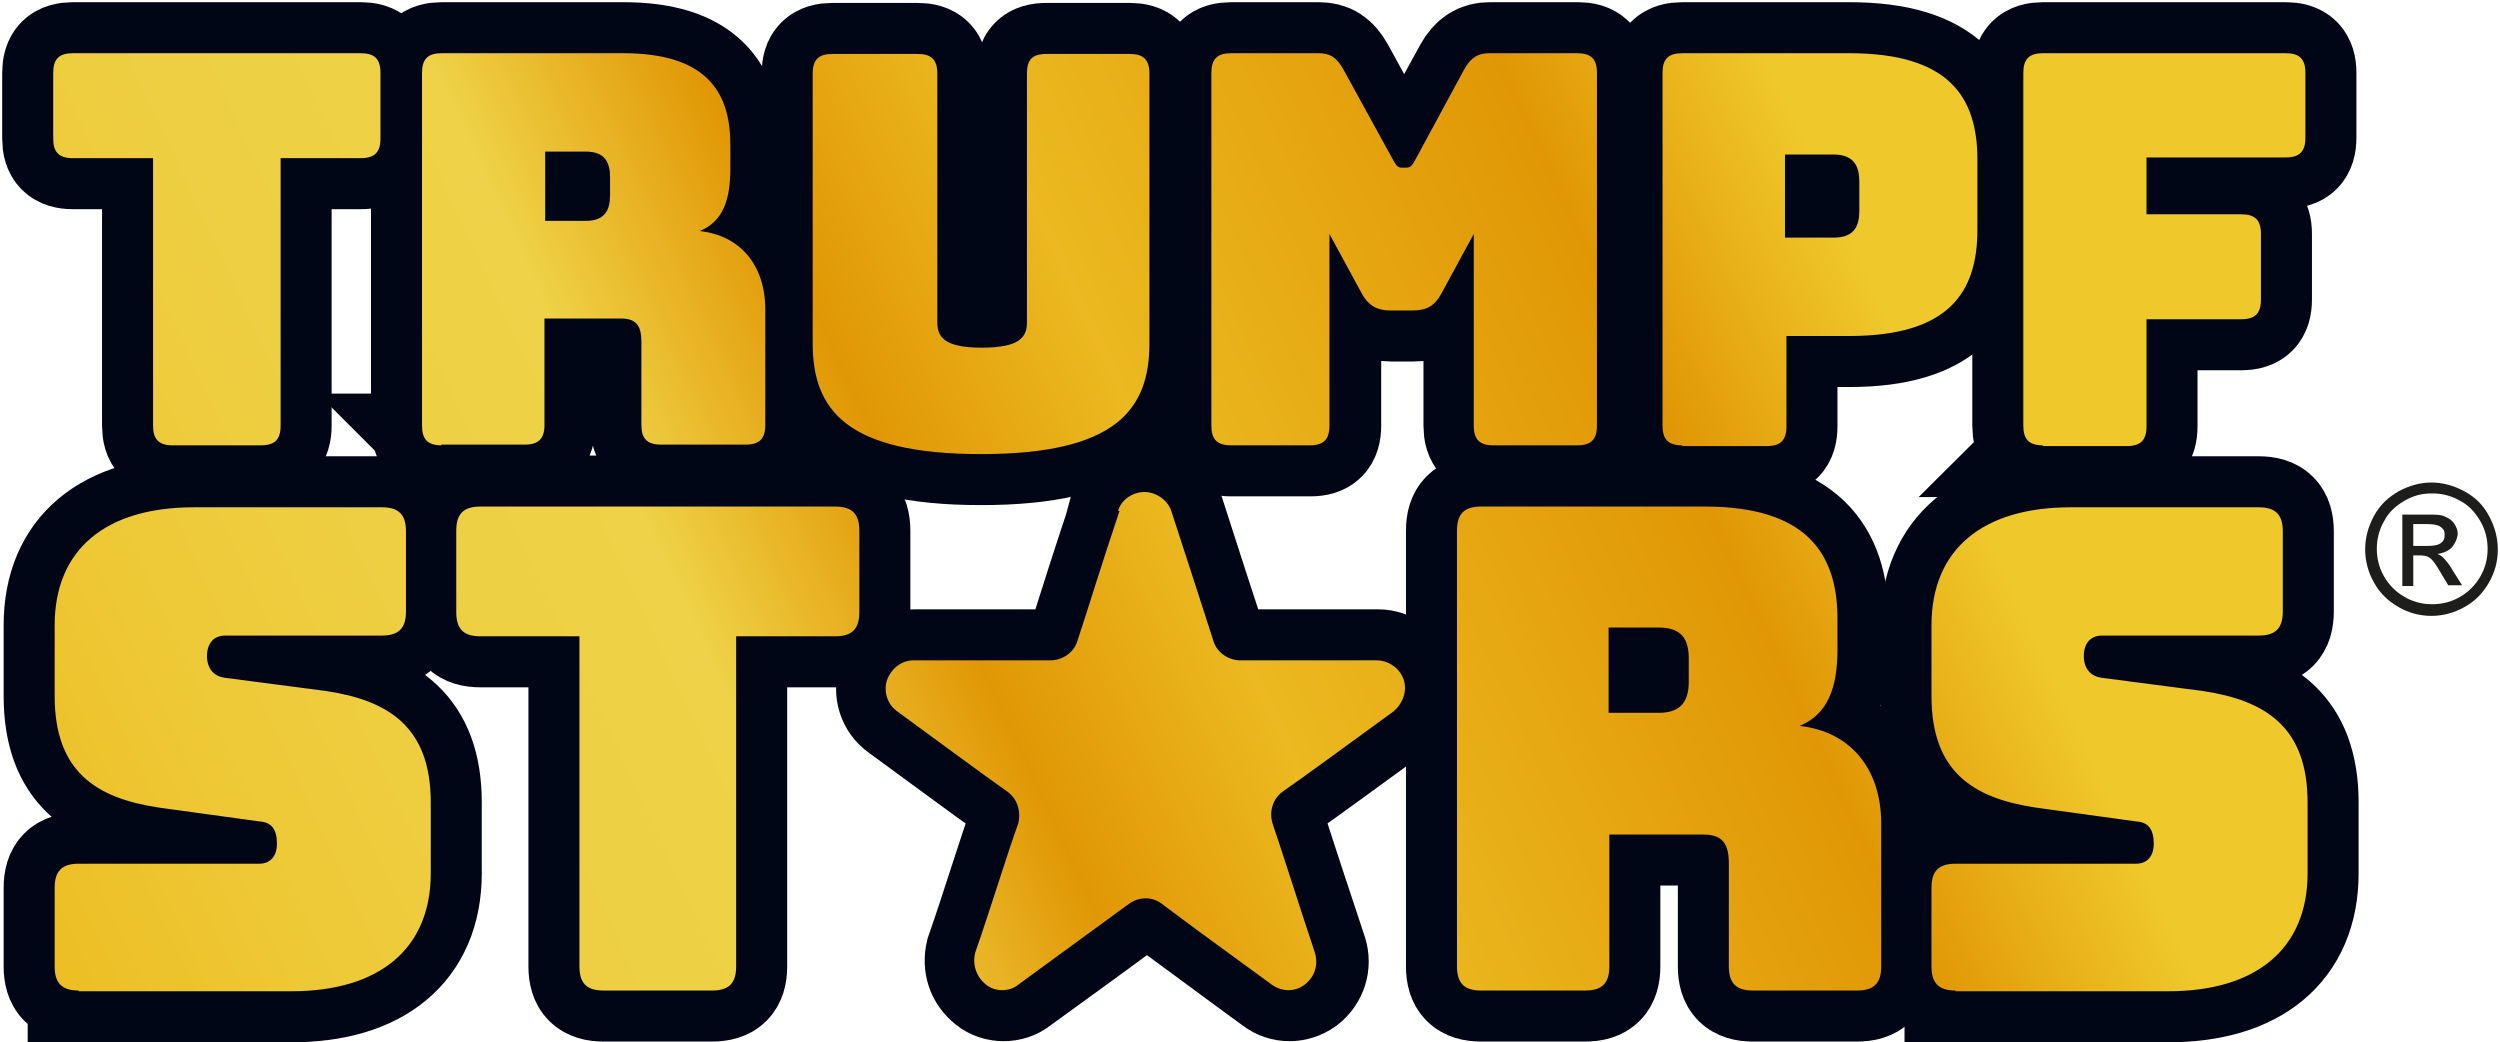
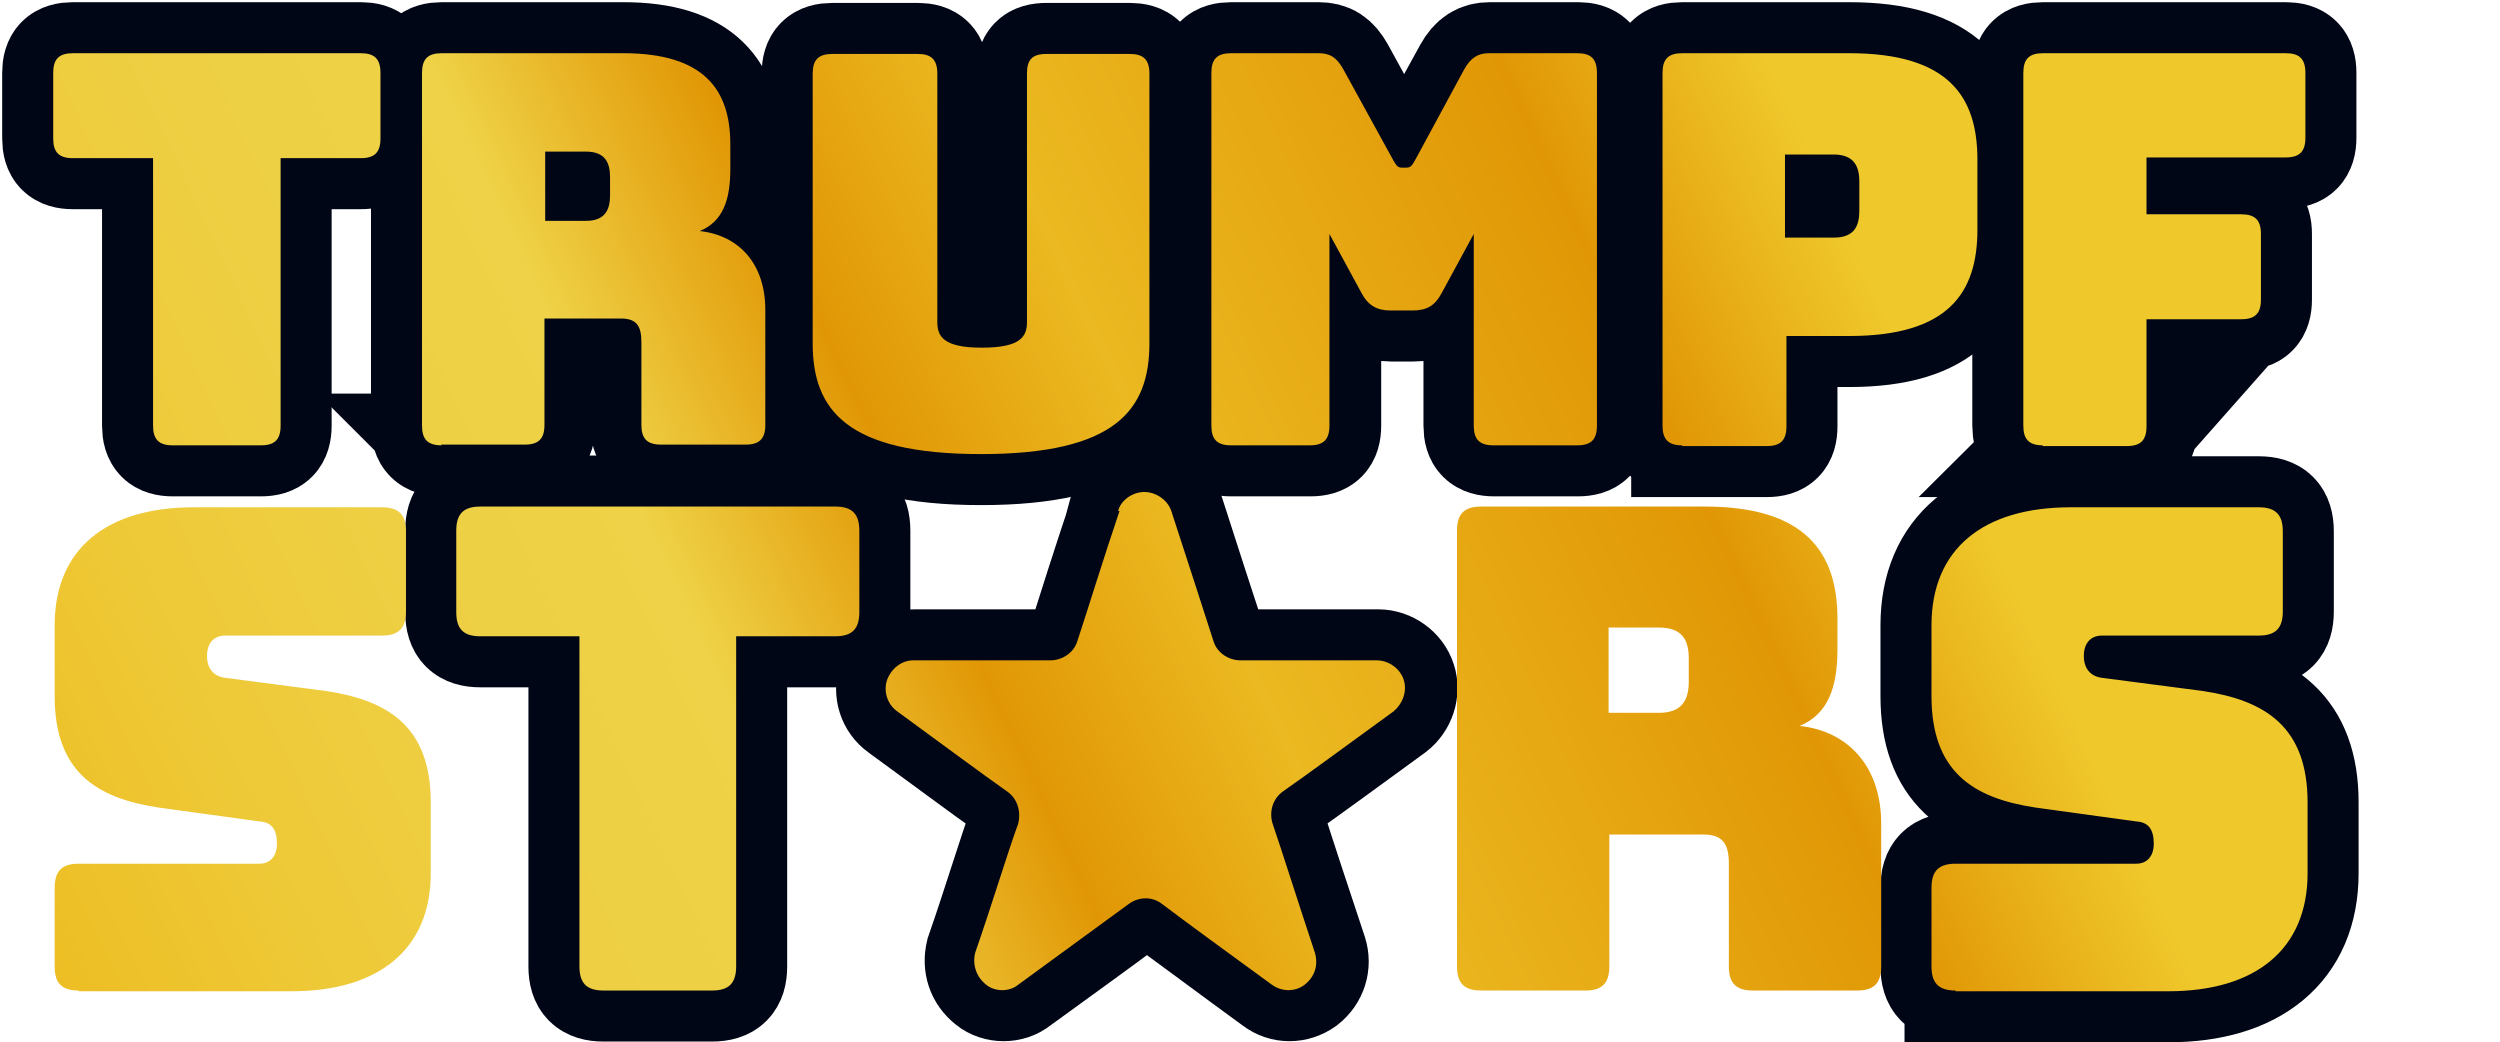
<svg xmlns="http://www.w3.org/2000/svg" width="343" height="143" viewBox="0 0 343 143">
  <g id="Gruppe">
    <g id="g1">
      <path id="Pfad" fill="#010616" stroke="#010616" stroke-width="14" d="M 23.7 61.1 C 21.8 61.1 21 60.3 21 58.4 L 21 21.7 L 10 21.7 C 8.1 21.7 7.3 20.9 7.3 19 L 7.3 10 C 7.3 8.1 8.1 7.3 10 7.3 L 49.5 7.3 C 51.4 7.3 52.2 8.1 52.2 10 L 52.2 19 C 52.2 20.9 51.4 21.7 49.5 21.7 L 38.5 21.7 L 38.5 58.4 C 38.5 60.3 37.7 61.1 35.8 61.1 L 23.7 61.1 Z" />
      <path id="path1" fill="#010616" stroke="#010616" stroke-width="14" d="M 60.6 61.1 C 58.7 61.1 57.9 60.3 57.9 58.4 L 57.9 10 C 57.9 8.1 58.7 7.3 60.6 7.3 L 85.5 7.3 C 96.7 7.3 100.2 12.4 100.2 19.8 L 100.2 23.2 C 100.2 27.4 99.2 30.4 96 31.7 C 101.5 32.3 105 36.3 105 42.5 L 105 58.3 C 105 60.2 104.2 61 102.3 61 L 90.7 61 C 88.8 61 88 60.2 88 58.3 L 88 46.9 C 88 44.7 87.3 43.7 85.2 43.7 L 74.7 43.7 L 74.7 58.3 C 74.7 60.2 73.9 61 72 61 L 60.5 61 Z M 74.8 30.3 L 80.4 30.3 C 83 30.3 83.7 28.8 83.7 26.8 L 83.7 24.3 C 83.7 22.3 83 20.8 80.4 20.8 L 74.8 20.8 L 74.8 30.4 Z" />
      <path id="path2" fill="#010616" stroke="#010616" stroke-width="14" d="M 134.6 62.3 C 116.1 62.3 111.5 56.2 111.5 47.1 L 111.5 10.1 C 111.5 8.2 112.3 7.4 114.2 7.4 L 125.9 7.4 C 127.8 7.4 128.6 8.2 128.6 10.1 L 128.6 44.2 C 128.6 46.2 129.5 47.7 134.7 47.7 C 139.9 47.7 140.9 46.2 140.9 44.2 L 140.9 10.1 C 140.9 8.2 141.6 7.4 143.6 7.4 L 155 7.4 C 156.9 7.4 157.7 8.2 157.7 10.1 L 157.7 47.1 C 157.7 56.2 153.1 62.3 134.6 62.3 Z" />
      <path id="path3" fill="#010616" stroke="#010616" stroke-width="14" d="M 168.9 61.1 C 167 61.1 166.2 60.3 166.2 58.4 L 166.2 10 C 166.2 8.1 167 7.3 168.9 7.3 L 180.9 7.3 C 182.5 7.3 183.4 7.9 184.3 9.5 L 191 21.7 C 191.5 22.6 191.7 23 192.3 23 L 193 23 C 193.6 23 193.8 22.6 194.3 21.7 L 201 9.5 C 201.9 7.9 202.9 7.3 204.4 7.3 L 216.5 7.3 C 218.4 7.3 219.2 8.1 219.2 10 L 219.2 58.4 C 219.2 60.3 218.4 61.1 216.5 61.1 L 205 61.1 C 203.1 61.1 202.3 60.3 202.3 58.4 L 202.3 32.1 L 197.9 40.2 C 197 41.9 195.9 42.6 193.9 42.6 L 190.9 42.6 C 189 42.6 187.8 41.9 186.9 40.2 L 182.5 32.1 L 182.5 58.4 C 182.5 60.3 181.7 61.1 179.8 61.1 L 168.7 61.1 Z" />
      <path id="path4" fill="#010616" stroke="#010616" stroke-width="14" d="M 230.8 61.1 C 228.9 61.1 228.1 60.3 228.1 58.4 L 228.1 10 C 228.1 8.1 228.9 7.3 230.8 7.3 L 253.7 7.3 C 267.3 7.3 271.3 13.2 271.3 21.9 L 271.3 31.5 C 271.3 40.2 267.3 46.1 253.7 46.1 L 245.1 46.1 L 245.1 58.5 C 245.1 60.4 244.3 61.2 242.4 61.2 L 230.8 61.2 Z M 244.9 32.6 L 251.6 32.6 C 254.5 32.6 255.1 30.9 255.1 28.9 L 255.1 24.9 C 255.1 23 254.5 21.2 251.6 21.2 L 244.9 21.2 L 244.9 32.5 Z" />
-       <path id="path5" fill="#010616" stroke="#010616" stroke-width="14" d="M 280.3 61.1 C 278.4 61.1 277.6 60.3 277.6 58.4 L 277.6 10 C 277.6 8.1 278.4 7.3 280.3 7.3 L 313.6 7.3 C 315.5 7.3 316.3 8.1 316.3 10 L 316.3 18.9 C 316.3 20.8 315.5 21.6 313.6 21.6 L 294.5 21.6 L 294.5 29.4 L 307.5 29.4 C 309.4 29.4 310.2 30.2 310.2 32.1 L 310.2 41.1 C 310.2 43 309.4 43.8 307.5 43.8 L 294.5 43.8 L 294.5 58.5 C 294.5 60.4 293.7 61.2 291.8 61.2 L 280.2 61.2 Z" />
-       <path id="path6" fill="#010616" stroke="#010616" stroke-width="14" d="M 10.8 135.9 C 8.5 135.9 7.5 134.9 7.5 132.6 L 7.5 121.8 C 7.5 119.5 8.5 118.5 10.8 118.5 L 35.6 118.5 C 37.2 118.5 38 117.3 38 115.8 C 38 113.7 37.2 112.8 35.6 112.7 L 21.8 110.8 C 13.1 109.5 7.5 105.8 7.5 95.5 L 7.5 85.8 C 7.5 75.3 14.6 69.6 26.6 69.6 L 52.4 69.6 C 54.7 69.6 55.7 70.6 55.7 72.9 L 55.7 83.9 C 55.7 86.2 54.7 87.2 52.4 87.2 L 30.9 87.2 C 29.3 87.2 28.4 88.3 28.4 90 C 28.4 91.7 29.3 92.8 30.9 93 L 44.7 94.8 C 53.4 96.1 59.1 99.8 59.1 110.1 L 59.1 119.8 C 59.1 130.3 51.9 136 40 136 L 10.8 136 Z" />
+       <path id="path5" fill="#010616" stroke="#010616" stroke-width="14" d="M 280.3 61.1 C 278.4 61.1 277.6 60.3 277.6 58.4 L 277.6 10 C 277.6 8.1 278.4 7.3 280.3 7.3 L 313.6 7.3 C 315.5 7.3 316.3 8.1 316.3 10 L 316.3 18.9 C 316.3 20.8 315.5 21.6 313.6 21.6 L 294.5 21.6 L 294.5 29.4 L 307.5 29.4 C 309.4 29.4 310.2 30.2 310.2 32.1 L 310.2 41.1 C 310.2 43 309.4 43.8 307.5 43.8 L 294.5 58.5 C 294.5 60.4 293.7 61.2 291.8 61.2 L 280.2 61.2 Z" />
      <path id="path7" fill="#010616" stroke="#010616" stroke-width="14" d="M 82.8 135.9 C 80.5 135.9 79.5 134.9 79.5 132.6 L 79.5 87.3 L 65.9 87.3 C 63.6 87.3 62.6 86.3 62.6 84 L 62.6 72.8 C 62.6 70.5 63.6 69.5 65.9 69.5 L 114.6 69.5 C 116.9 69.5 117.9 70.5 117.9 72.8 L 117.9 84 C 117.9 86.3 116.9 87.3 114.6 87.3 L 101 87.3 L 101 132.6 C 101 134.9 100 135.9 97.7 135.9 L 82.7 135.9 Z" />
-       <path id="path8" fill="#010616" stroke="#010616" stroke-width="14" d="M 203.2 135.9 C 200.9 135.9 199.9 134.9 199.9 132.6 L 199.9 72.8 C 199.9 70.5 200.9 69.5 203.2 69.5 L 233.9 69.5 C 247.7 69.5 252.1 75.8 252.1 84.9 L 252.1 89.1 C 252.1 94.3 250.8 98 246.9 99.6 C 253.6 100.3 258.1 105.2 258.1 113 L 258.1 132.6 C 258.1 134.9 257.1 135.9 254.8 135.9 L 240.5 135.9 C 238.2 135.9 237.2 134.9 237.2 132.6 L 237.2 118.5 C 237.2 115.7 236.3 114.5 233.7 114.5 L 220.8 114.5 L 220.8 132.6 C 220.8 134.9 219.8 135.9 217.5 135.9 L 203.3 135.9 Z M 220.7 97.8 L 227.6 97.8 C 230.8 97.8 231.7 96 231.7 93.5 L 231.7 90.4 C 231.7 87.9 230.9 86.1 227.6 86.1 L 220.7 86.1 L 220.7 97.9 Z" />
      <path id="path9" fill="#010616" stroke="#010616" stroke-width="14" d="M 268.3 135.9 C 266 135.9 265 134.9 265 132.6 L 265 121.8 C 265 119.5 266 118.5 268.3 118.5 L 293.1 118.5 C 294.7 118.5 295.5 117.3 295.5 115.8 C 295.5 113.7 294.7 112.8 293.1 112.7 L 279.3 110.8 C 270.6 109.5 265 105.8 265 95.5 L 265 85.8 C 265 75.3 272.1 69.6 284.1 69.6 L 309.9 69.6 C 312.2 69.6 313.2 70.6 313.2 72.9 L 313.2 83.9 C 313.2 86.2 312.2 87.2 309.9 87.2 L 288.4 87.2 C 286.8 87.2 285.9 88.3 285.9 90 C 285.9 91.7 286.8 92.8 288.4 93 L 302.2 94.8 C 310.9 96.1 316.6 99.8 316.6 110.1 L 316.6 119.8 C 316.6 130.3 309.4 136 297.5 136 L 268.3 136 Z" />
    </g>
    <path id="path10" fill="#010616" fill-rule="evenodd" stroke="#010616" stroke-width="14" d="M 153.6 70.1 C 154 68.6 155.5 67.5 157.2 67.5 C 158.8 67.5 160.4 68.6 160.9 70.1 C 163 76.6 165.4 84.1 166.7 88 C 167.2 89.6 168.8 90.6 170.4 90.6 C 174.5 90.6 182.3 90.6 189.1 90.6 C 190.7 90.6 192.3 91.7 192.8 93.3 C 193.3 94.8 192.7 96.6 191.4 97.6 C 185.9 101.6 179.5 106.3 176.2 108.6 C 174.8 109.6 174.3 111.3 174.8 113 C 176 116.8 178.5 124.4 180.6 130.7 C 181.1 132.3 180.6 134 179.2 135.1 C 177.8 136.1 176 136.1 174.7 135.1 C 169.2 131.1 162.9 126.4 159.6 124 C 158.2 123 156.4 123 155.1 124 C 151.8 126.5 145.4 131.1 139.9 135.1 C 138.7 136.1 136.7 136.1 135.5 135.1 C 134.1 134 133.6 132.4 134 130.7 C 136.2 124.4 138.5 116.8 139.9 113 C 140.3 111.4 139.8 109.6 138.4 108.6 C 135.1 106.3 128.8 101.6 123.3 97.6 C 121.9 96.6 121.4 94.9 121.9 93.3 C 122.4 91.7 123.8 90.6 125.5 90.6 C 132.4 90.6 140.2 90.6 144.3 90.6 C 145.9 90.6 147.5 89.6 148 88 C 149.2 84.2 151.6 76.6 153.8 70.1 L 153.8 70.1 Z" />
  </g>
-   <path id="path11" fill="#1d1d1b" stroke="none" d="M 333.6 66.2 C 335.1 66.2 336.6 66.6 338.1 67.4 C 339.6 68.2 340.7 69.3 341.5 70.8 C 342.3 72.3 342.7 73.8 342.7 75.4 C 342.7 77 342.3 78.5 341.5 79.9 C 340.7 81.3 339.6 82.5 338.1 83.3 C 336.7 84.1 335.1 84.5 333.6 84.5 C 332 84.5 330.5 84.1 329.1 83.3 C 327.7 82.5 326.5 81.4 325.7 79.9 C 324.9 78.5 324.5 76.9 324.5 75.4 C 324.5 73.8 324.9 72.3 325.7 70.8 C 326.5 69.3 327.7 68.2 329.1 67.4 C 330.6 66.6 332.1 66.2 333.6 66.2 Z M 333.6 67.7 C 332.3 67.7 331.1 68 329.9 68.7 C 328.7 69.4 327.7 70.3 327.1 71.5 C 326.4 72.7 326.1 74 326.1 75.3 C 326.1 76.6 326.4 77.9 327.1 79.1 C 327.8 80.3 328.7 81.2 329.9 81.9 C 331.1 82.6 332.4 82.9 333.7 82.9 C 335 82.9 336.3 82.6 337.5 81.9 C 338.7 81.2 339.6 80.3 340.3 79.1 C 341 77.9 341.3 76.6 341.3 75.3 C 341.3 74 341 72.7 340.3 71.5 C 339.6 70.3 338.7 69.3 337.5 68.7 C 336.3 68 335 67.7 333.8 67.7 Z M 329.6 80.4 L 329.6 70.6 C 329.6 70.6 333 70.6 333 70.6 C 334.2 70.6 335 70.6 335.5 70.9 C 336 71.1 336.4 71.4 336.7 71.8 C 337 72.3 337.2 72.7 337.2 73.2 C 337.2 73.7 336.9 74.5 336.4 75.1 C 335.9 75.6 335.2 75.9 334.4 76 C 334.7 76.1 335 76.3 335.2 76.5 C 335.6 76.9 336.1 77.5 336.6 78.4 L 337.8 80.3 L 335.9 80.3 C 335.9 80.3 335 78.8 335 78.8 C 334.3 77.6 333.8 76.8 333.3 76.5 C 333 76.3 332.6 76.2 332 76.2 L 331.1 76.2 L 331.1 80.4 C 331.1 80.4 329.5 80.4 329.5 80.4 Z M 331.1 74.9 L 333 74.9 C 333.9 74.9 334.5 74.8 334.9 74.5 C 335.3 74.2 335.4 73.9 335.4 73.4 C 335.4 73.1 335.4 72.9 335.2 72.6 C 335 72.4 334.8 72.2 334.5 72.1 C 334.2 72 333.7 71.9 332.9 71.9 L 331.1 71.9 L 331.1 74.9 Z" />
  <linearGradient id="linearGradient1" x1="10.3" y1="139.7" x2="311.7" y2="-0.8" gradientUnits="userSpaceOnUse">
    <stop offset="1e-05" stop-color="#ecab02" stop-opacity="1" />
    <stop offset="0" stop-color="#edbe24" stop-opacity="1" />
    <stop offset="0.1" stop-color="#eec937" stop-opacity="1" />
    <stop offset="0.2" stop-color="#eecf43" stop-opacity="1" />
    <stop offset="0.3" stop-color="#efd247" stop-opacity="1" />
    <stop offset="0.4" stop-color="#e19705" stop-opacity="1" />
    <stop offset="0.5" stop-color="#ebb921" stop-opacity="1" />
    <stop offset="0.7" stop-color="#e19705" stop-opacity="1" />
    <stop offset="0.8" stop-color="#efc82c" stop-opacity="1" />
    <stop offset="1" stop-color="#efc82c" stop-opacity="1" />
  </linearGradient>
  <path id="path12" fill="url(#linearGradient1)" stroke="none" d="M 23.7 61.1 C 21.8 61.1 21 60.3 21 58.4 L 21 21.7 C 21 21.7 10 21.7 10 21.7 C 8.1 21.7 7.3 20.9 7.3 19 L 7.3 10 C 7.3 8.1 8.1 7.3 10 7.3 L 49.5 7.3 C 51.4 7.3 52.2 8.1 52.2 10 L 52.2 19 C 52.2 20.9 51.4 21.7 49.5 21.7 L 38.5 21.7 C 38.5 21.7 38.5 58.4 38.5 58.4 C 38.5 60.3 37.7 61.1 35.8 61.1 L 23.7 61.1 Z M 60.6 61.1 C 58.7 61.1 57.9 60.3 57.9 58.4 L 57.9 10 C 57.9 8.1 58.7 7.3 60.6 7.3 L 85.5 7.3 C 96.7 7.3 100.2 12.4 100.2 19.8 L 100.2 23.2 C 100.2 27.4 99.2 30.4 96 31.7 C 101.5 32.3 105 36.3 105 42.5 L 105 58.3 C 105 60.2 104.2 61 102.3 61 L 90.7 61 C 88.8 61 88 60.2 88 58.3 L 88 46.9 C 88 44.7 87.3 43.7 85.2 43.7 L 74.7 43.7 C 74.7 43.7 74.7 58.3 74.7 58.3 C 74.7 60.2 73.9 61 72 61 L 60.5 61 Z M 74.8 30.3 L 80.4 30.3 C 83 30.3 83.7 28.8 83.7 26.8 L 83.7 24.3 C 83.7 22.3 83 20.8 80.4 20.8 L 74.8 20.8 C 74.8 20.8 74.8 30.4 74.8 30.4 Z M 134.6 62.3 C 116.1 62.3 111.5 56.2 111.5 47.1 L 111.5 10.1 C 111.5 8.2 112.3 7.4 114.2 7.4 L 125.9 7.4 C 127.8 7.4 128.6 8.2 128.6 10.1 L 128.6 44.2 C 128.6 46.2 129.5 47.7 134.7 47.7 C 140 47.7 140.9 46.2 140.9 44.2 L 140.9 10.1 C 140.9 8.2 141.6 7.4 143.6 7.4 L 155 7.4 C 156.9 7.4 157.7 8.2 157.7 10.1 L 157.7 47.1 C 157.7 56.2 153.1 62.3 134.6 62.3 Z M 168.9 61.1 C 167 61.1 166.2 60.3 166.2 58.4 L 166.2 10 C 166.2 8.1 167 7.3 168.9 7.3 L 180.9 7.3 C 182.5 7.3 183.4 7.9 184.3 9.5 L 191 21.7 C 191.5 22.6 191.7 23 192.3 23 L 193 23 C 193.6 23 193.8 22.6 194.3 21.7 L 200.9 9.5 C 201.8 7.9 202.8 7.3 204.3 7.3 L 216.4 7.3 C 218.3 7.3 219.1 8.1 219.1 10 L 219.1 58.4 C 219.1 60.3 218.3 61.1 216.4 61.1 L 204.9 61.1 C 203 61.1 202.2 60.3 202.2 58.4 L 202.2 32.1 C 202.2 32.1 197.8 40.2 197.8 40.2 C 196.9 41.9 195.8 42.6 193.8 42.6 L 190.8 42.6 C 188.9 42.6 187.7 41.9 186.8 40.2 L 182.4 32.1 L 182.4 58.4 C 182.4 60.3 181.6 61.1 179.7 61.1 L 168.6 61.1 Z M 230.8 61.1 C 228.9 61.1 228.1 60.3 228.1 58.4 L 228.1 10 C 228.1 8.1 228.9 7.3 230.8 7.3 L 253.7 7.3 C 267.3 7.3 271.3 13.2 271.3 21.9 L 271.3 31.5 C 271.3 40.2 267.3 46.1 253.7 46.1 L 245.1 46.1 C 245.1 46.1 245.1 58.5 245.1 58.5 C 245.1 60.4 244.3 61.2 242.4 61.2 L 230.8 61.2 Z M 244.9 32.6 L 251.6 32.6 C 254.5 32.6 255.1 30.9 255.1 28.9 L 255.1 24.9 C 255.1 23 254.5 21.2 251.6 21.2 L 244.9 21.2 C 244.9 21.2 244.9 32.5 244.9 32.5 Z M 280.3 61.1 C 278.4 61.1 277.6 60.3 277.6 58.4 L 277.6 10 C 277.6 8.1 278.4 7.3 280.3 7.3 L 313.6 7.3 C 315.5 7.3 316.3 8.1 316.3 10 L 316.3 18.9 C 316.3 20.8 315.5 21.6 313.6 21.6 L 294.5 21.6 C 294.5 21.6 294.5 29.4 294.5 29.4 L 307.5 29.4 C 309.4 29.4 310.2 30.2 310.2 32.1 L 310.2 41.1 C 310.2 43 309.4 43.8 307.5 43.8 L 294.5 43.8 C 294.5 43.8 294.5 58.5 294.5 58.5 C 294.5 60.4 293.7 61.2 291.8 61.2 L 280.2 61.2 Z M 10.8 135.9 C 8.5 135.9 7.5 134.9 7.5 132.6 L 7.5 121.8 C 7.5 119.5 8.5 118.5 10.8 118.5 L 35.6 118.5 C 37.2 118.5 38 117.3 38 115.8 C 38 113.7 37.2 112.8 35.6 112.7 L 21.8 110.8 C 13.1 109.5 7.5 105.8 7.5 95.5 L 7.5 85.8 C 7.5 75.3 14.6 69.6 26.6 69.6 L 52.4 69.6 C 54.7 69.6 55.7 70.6 55.7 72.9 L 55.7 83.9 C 55.7 86.2 54.7 87.2 52.4 87.2 L 30.9 87.2 C 29.3 87.2 28.4 88.3 28.4 90 C 28.4 91.7 29.3 92.8 30.9 93 L 44.7 94.8 C 53.4 96.1 59.1 99.8 59.1 110.1 L 59.1 119.8 C 59.1 130.3 51.9 136 40 136 L 10.8 136 Z M 82.8 135.9 C 80.5 135.9 79.5 134.9 79.5 132.6 L 79.5 87.3 C 79.5 87.3 65.9 87.3 65.9 87.3 C 63.6 87.3 62.6 86.3 62.6 84 L 62.6 72.8 C 62.6 70.5 63.6 69.5 65.9 69.5 L 114.6 69.5 C 116.9 69.5 117.9 70.5 117.9 72.8 L 117.9 84 C 117.9 86.3 116.9 87.3 114.6 87.3 L 101 87.3 C 101 87.3 101 132.6 101 132.6 C 101 134.9 100 135.9 97.7 135.9 L 82.7 135.9 Z M 203.2 135.9 C 200.9 135.9 199.9 134.9 199.9 132.6 L 199.9 72.8 C 199.9 70.5 200.9 69.5 203.2 69.5 L 233.9 69.5 C 247.7 69.5 252.1 75.8 252.1 84.9 L 252.1 89.1 C 252.1 94.3 250.8 98 246.9 99.6 C 253.6 100.3 258.1 105.2 258.1 113 L 258.1 132.6 C 258.1 134.9 257.1 135.9 254.8 135.9 L 240.5 135.9 C 238.2 135.9 237.2 134.9 237.2 132.6 L 237.2 118.5 C 237.2 115.7 236.3 114.5 233.7 114.5 L 220.8 114.5 C 220.8 114.5 220.8 132.6 220.8 132.6 C 220.8 134.9 219.8 135.9 217.5 135.9 L 203.3 135.9 Z M 220.7 97.8 L 227.6 97.8 C 230.8 97.8 231.7 96 231.7 93.5 L 231.7 90.4 C 231.7 87.9 230.9 86.1 227.6 86.1 L 220.7 86.1 C 220.7 86.1 220.7 97.9 220.7 97.9 Z M 268.3 135.9 C 266 135.9 265 134.9 265 132.6 L 265 121.8 C 265 119.5 266 118.5 268.3 118.5 L 293.1 118.5 C 294.7 118.5 295.5 117.3 295.5 115.8 C 295.5 113.7 294.7 112.8 293.1 112.7 L 279.3 110.8 C 270.6 109.5 265 105.8 265 95.5 L 265 85.8 C 265 75.3 272.1 69.6 284.1 69.6 L 309.9 69.6 C 312.2 69.6 313.2 70.6 313.2 72.9 L 313.2 83.9 C 313.2 86.2 312.2 87.2 309.9 87.2 L 288.4 87.2 C 286.8 87.2 285.9 88.3 285.9 90 C 285.9 91.7 286.8 92.8 288.4 93 L 302.2 94.8 C 310.9 96.1 316.6 99.8 316.6 110.1 L 316.6 119.8 C 316.6 130.3 309.4 136 297.5 136 L 268.3 136 Z M 153.6 70.1 C 151.4 76.6 149.1 84.1 147.8 88 C 147.3 89.6 145.7 90.6 144.1 90.6 C 140 90.6 132.2 90.6 125.3 90.6 C 123.7 90.6 122.3 91.7 121.7 93.3 C 121.2 94.8 121.7 96.6 123.1 97.6 C 128.6 101.6 134.9 106.3 138.2 108.6 C 139.6 109.6 140.1 111.3 139.7 113 C 138.3 116.8 136 124.4 133.8 130.7 C 133.4 132.3 133.9 134 135.3 135.1 C 136.5 136.1 138.5 136.1 139.7 135.1 C 145.2 131.1 151.6 126.4 154.9 124 C 156.3 123 158.1 123 159.4 124 C 162.7 126.5 169 131.1 174.5 135.1 C 175.9 136.1 177.7 136.1 179 135.1 C 180.4 134 180.9 132.4 180.4 130.7 C 178.3 124.4 175.9 116.8 174.6 113 C 174.1 111.4 174.6 109.6 176 108.6 C 179.3 106.3 185.7 101.6 191.2 97.6 C 192.4 96.6 193.1 94.9 192.6 93.3 C 192.1 91.7 190.5 90.6 188.9 90.6 C 182.2 90.6 174.4 90.6 170.2 90.6 C 168.6 90.6 167 89.6 166.5 88 C 165.3 84.2 162.8 76.6 160.7 70.1 C 160.2 68.6 158.6 67.5 157 67.5 C 155.4 67.5 153.8 68.6 153.4 70.1 L 153.4 70.1 Z" />
</svg>